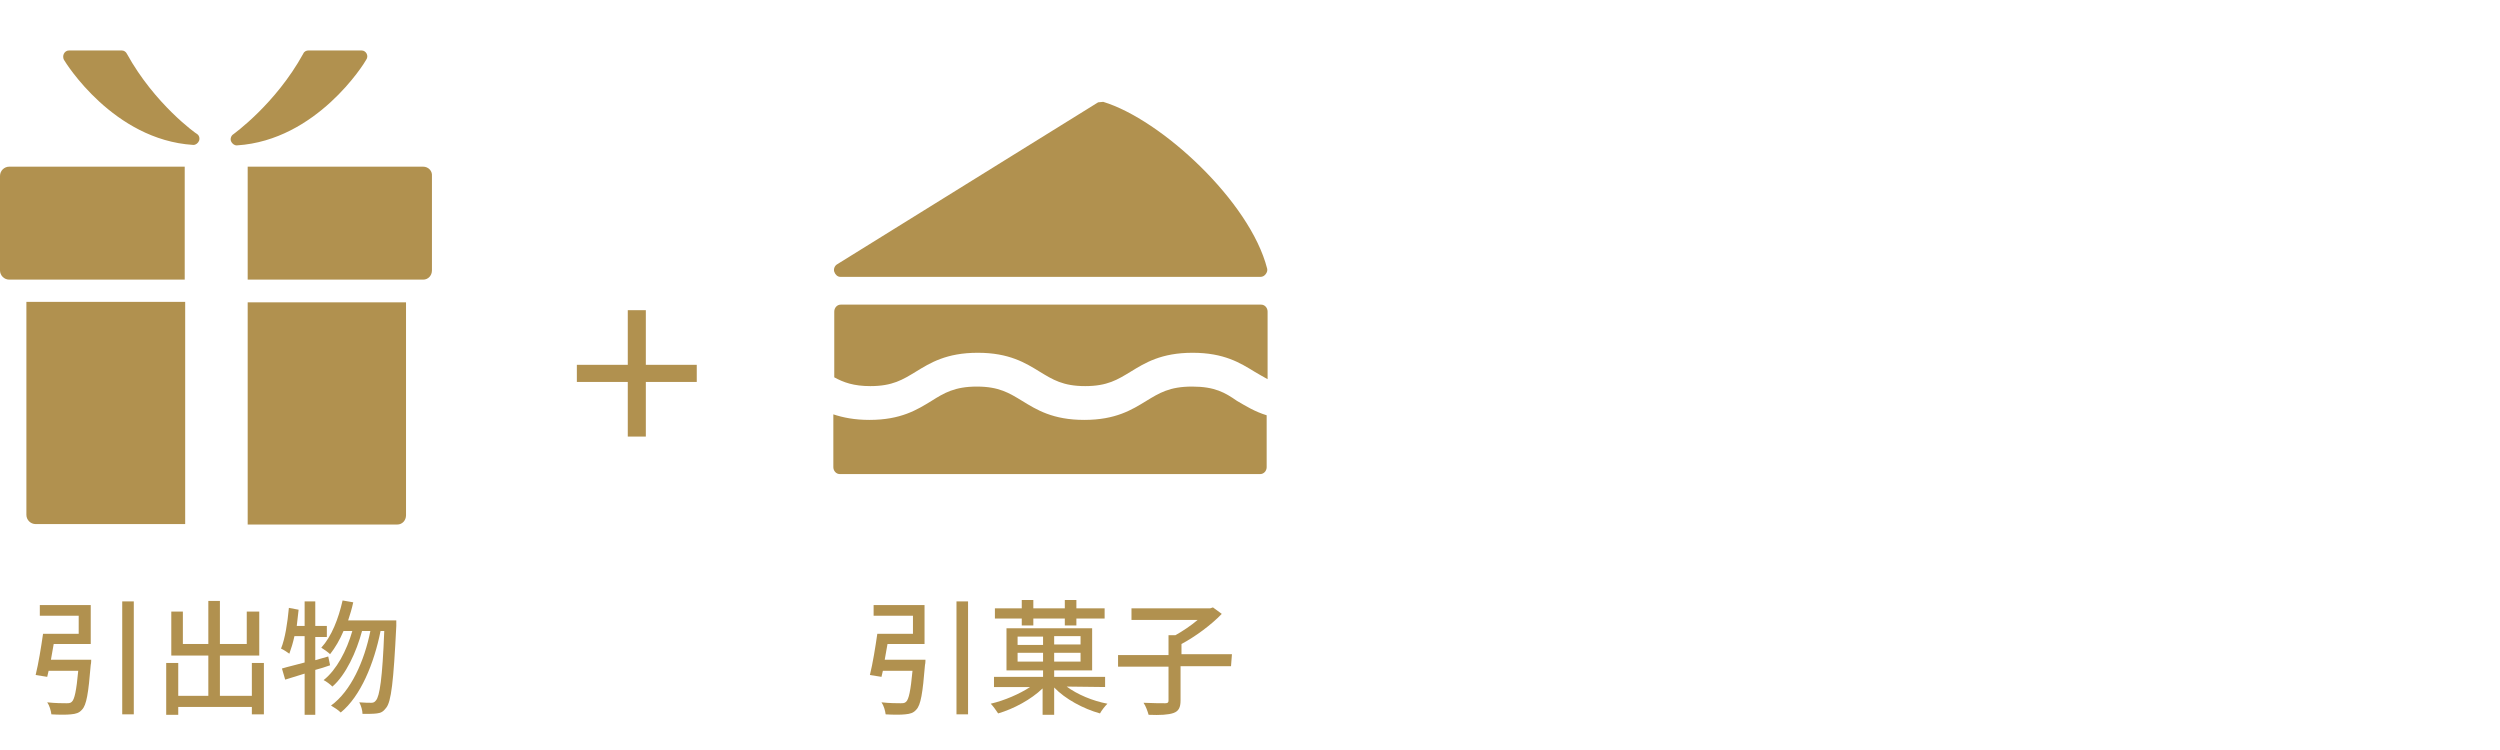
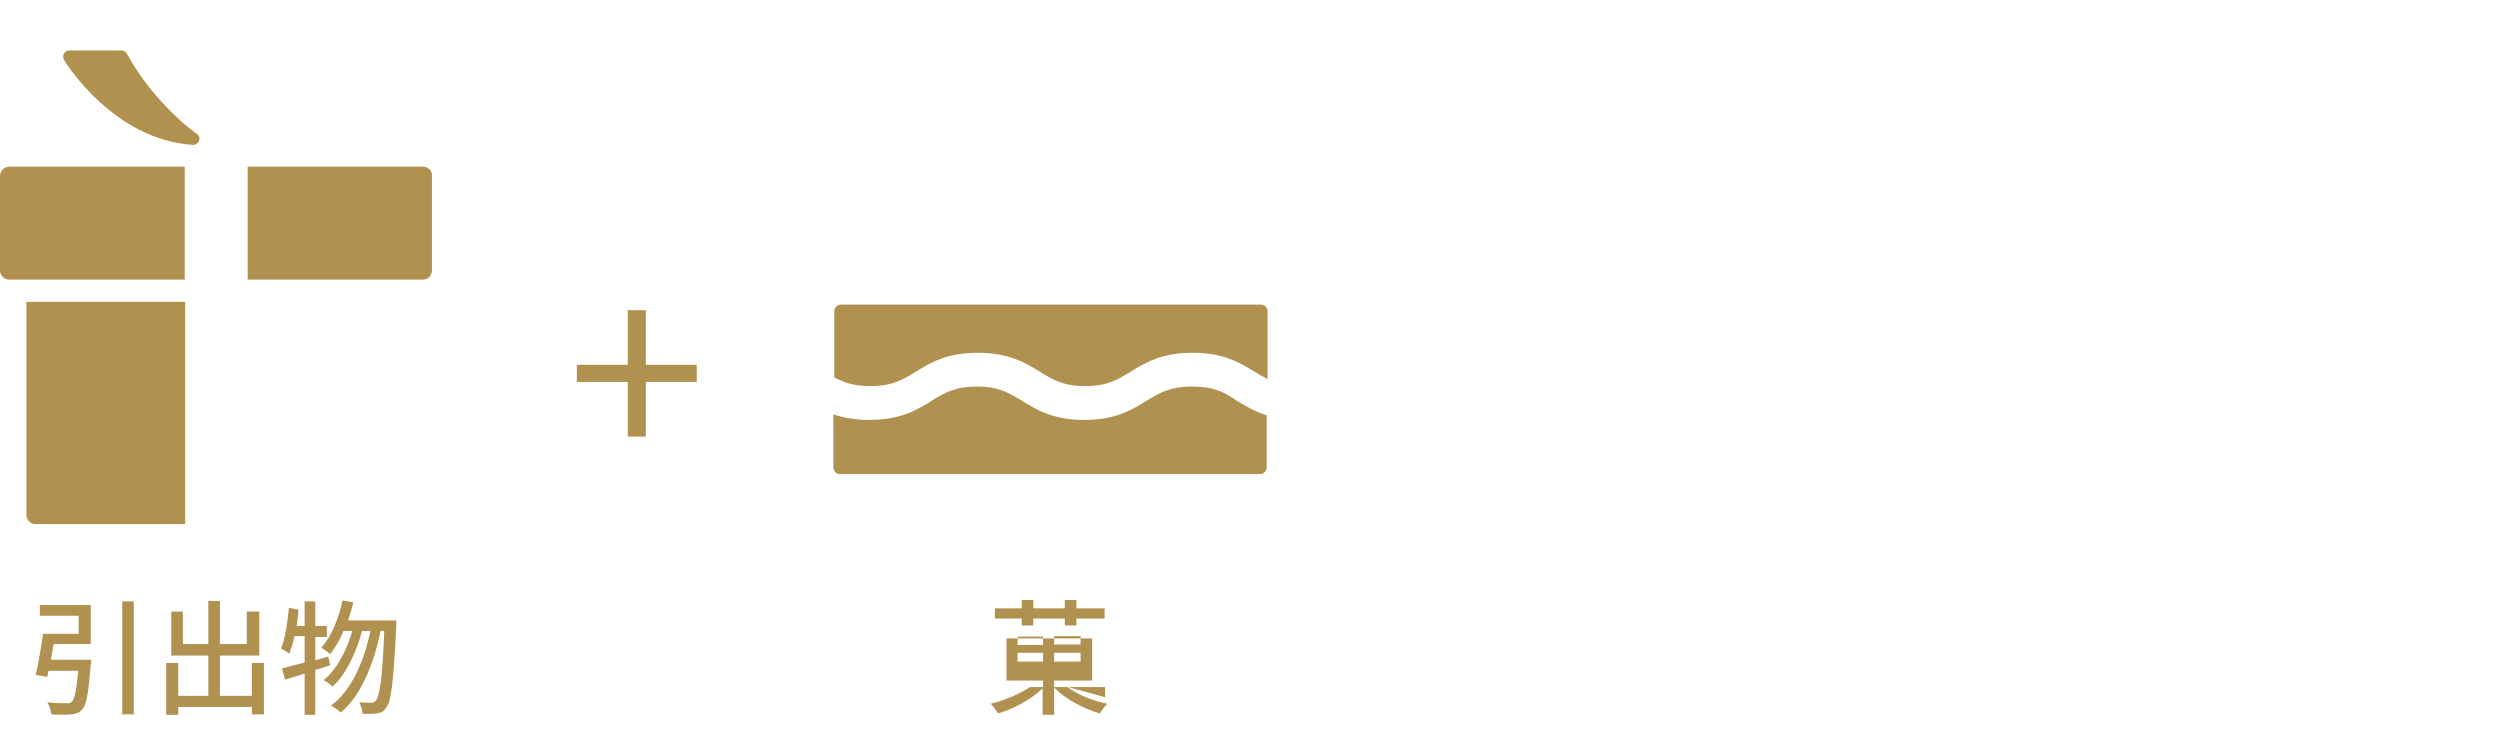
<svg xmlns="http://www.w3.org/2000/svg" version="1.1" id="_レイヤー_1" x="0px" y="0px" viewBox="0 0 540 162" style="enable-background:new 0 0 540 162;" xml:space="preserve">
  <style type="text/css">
	.st0{fill:#B1914F;}
</style>
  <path class="st0" d="M19.7,142.5c0,0,0,0.8-0.1,1.1c-0.5,6.1-0.9,8.7-1.9,9.7c-0.6,0.7-1.3,0.9-2.4,1c-0.9,0.1-2.5,0.1-4.2,0  c-0.1-0.8-0.4-1.9-0.9-2.6c1.7,0.2,3.5,0.2,4.1,0.2c0.5,0,0.9,0,1.2-0.3c0.6-0.5,1-2.4,1.4-6.7h-6.4l-0.3,1.3l-2.5-0.4  c0.6-2.4,1.2-6.1,1.6-8.9h7.7V133H8.6v-2.3h11v8.4h-8c-0.2,1.1-0.4,2.3-0.6,3.4L19.7,142.5L19.7,142.5z M28.9,129.9v24.4h-2.5v-24.4  H28.9z" />
  <polygon class="st0" points="57,143.2 57,154.3 54.4,154.3 54.4,152.7 38.5,152.7 38.5,154.4 35.9,154.4 35.9,143.2 38.5,143.2   38.5,150.3 45,150.3 45,141.6 37,141.6 37,132.1 39.5,132.1 39.5,139.1 45,139.1 45,129.8 47.5,129.8 47.5,139.1 53.3,139.1   53.3,132.1 56,132.1 56,141.6 47.5,141.6 47.5,150.3 54.4,150.3 54.4,143.2 " />
  <path class="st0" d="M71.3,143.7c-1.1,0.4-2.1,0.7-3.2,1v9.7h-2.3v-8.9l-4.2,1.3l-0.7-2.4c1.3-0.4,3.1-0.8,4.9-1.3v-5.7h-2.2  c-0.3,1.4-0.7,2.7-1.1,3.8c-0.4-0.3-1.3-0.9-1.8-1.1c0.9-2.2,1.4-5.6,1.7-8.8l2.1,0.4c-0.1,1.2-0.3,2.3-0.4,3.5h1.7v-5.3h2.3v5.3  h2.5v2.4h-2.5v5l2.8-0.8L71.3,143.7L71.3,143.7L71.3,143.7L71.3,143.7z M85.6,134c0,0,0,0.9,0,1.2c-0.6,12.1-1.1,16.4-2.2,17.7  c-0.6,0.8-1.1,1.1-2,1.2c-0.7,0.1-1.9,0.1-3.1,0.1c0-0.7-0.3-1.8-0.7-2.5c1.1,0.1,2.1,0.1,2.6,0.1c0.4,0,0.7-0.1,1-0.5  c0.8-0.9,1.4-4.7,1.8-15h-0.8c-1.4,7-4.3,14.1-8.6,17.6c-0.5-0.5-1.4-1.1-2.1-1.5c4.3-3.1,7.2-9.6,8.5-16.1h-1.8  c-1.2,4.5-3.5,9.5-6.4,12c-0.5-0.5-1.3-1.1-1.9-1.4c2.8-2.2,5-6.4,6.2-10.6h-1.9c-0.8,1.9-1.8,3.6-2.9,5c-0.4-0.4-1.4-1.1-1.9-1.4  c2.2-2.4,3.7-6.2,4.6-10.2l2.3,0.4c-0.3,1.4-0.7,2.7-1.1,3.9H85.6L85.6,134z" />
  <polygon class="st0" points="135.6,82.5 124.6,82.5 124.6,78.8 135.6,78.8 135.6,67 139.5,67 139.5,78.8 150.5,78.8 150.5,82.5   139.5,82.5 139.5,94.3 135.6,94.3 " />
-   <path class="st0" d="M199.9,142.5c0,0,0,0.8-0.1,1.1c-0.5,6.1-0.9,8.7-1.9,9.7c-0.6,0.7-1.3,0.9-2.4,1c-0.9,0.1-2.5,0.1-4.2,0  c-0.1-0.8-0.4-1.9-0.9-2.6c1.7,0.2,3.5,0.2,4.1,0.2c0.5,0,0.9,0,1.2-0.3c0.6-0.5,1-2.4,1.4-6.7h-6.4l-0.3,1.3l-2.5-0.4  c0.6-2.4,1.2-6.1,1.6-8.9h7.7V133h-8.5v-2.3h11v8.4h-8c-0.2,1.1-0.4,2.3-0.6,3.4L199.9,142.5L199.9,142.5z M209.1,129.9v24.4h-2.5  v-24.4H209.1z" />
-   <path class="st0" d="M230.4,148.3c2.3,1.7,5.6,3.1,8.8,3.7c-0.5,0.5-1.3,1.5-1.6,2.1c-3.6-1-7.5-3.1-9.9-5.6v5.9h-2.5v-5.7  c-2.5,2.4-6.2,4.4-9.6,5.4c-0.4-0.6-1.1-1.6-1.6-2.1c3-0.7,6.2-2.1,8.5-3.6h-7.8v-2.2h10.6v-1.4h-7.9v-9.1h18.5v9.1h-8.2v1.4h11v2.2  L230.4,148.3L230.4,148.3z M220.7,133.6h-5.8v-2.2h5.8v-1.8h2.5v1.8h6.8v-1.8h2.5v1.8h6.1v2.2h-6.1v1.5h-2.5v-1.5h-6.8v1.5h-2.5  V133.6z M219.8,139.3h5.5v-1.8h-5.5V139.3z M225.3,142.8V141h-5.5v1.9H225.3z M233.4,137.4h-5.7v1.8h5.7V137.4z M233.4,141h-5.7v1.9  h5.7V141z" />
-   <path class="st0" d="M265.9,143.9H255v7.4c0,1.5-0.4,2.3-1.5,2.7c-1.1,0.4-2.9,0.5-5.4,0.4c-0.2-0.7-0.6-1.9-1.1-2.6  c2,0.1,4,0.1,4.7,0.1c0.6,0,0.7-0.2,0.7-0.6v-7.3h-10.9v-2.5h10.9v-4.3h1.5c1.6-0.9,3.4-2.1,4.8-3.3h-14.3v-2.5h17l0.6-0.2l1.9,1.4  c-2.3,2.4-5.7,4.9-8.7,6.5v2.2h10.9L265.9,143.9L265.9,143.9L265.9,143.9z" />
+   <path class="st0" d="M230.4,148.3c2.3,1.7,5.6,3.1,8.8,3.7c-0.5,0.5-1.3,1.5-1.6,2.1c-3.6-1-7.5-3.1-9.9-5.6v5.9h-2.5v-5.7  c-2.5,2.4-6.2,4.4-9.6,5.4c-0.4-0.6-1.1-1.6-1.6-2.1c3-0.7,6.2-2.1,8.5-3.6h-7.8h10.6v-1.4h-7.9v-9.1h18.5v9.1h-8.2v1.4h11v2.2  L230.4,148.3L230.4,148.3z M220.7,133.6h-5.8v-2.2h5.8v-1.8h2.5v1.8h6.8v-1.8h2.5v1.8h6.1v2.2h-6.1v1.5h-2.5v-1.5h-6.8v1.5h-2.5  V133.6z M219.8,139.3h5.5v-1.8h-5.5V139.3z M225.3,142.8V141h-5.5v1.9H225.3z M233.4,137.4h-5.7v1.8h5.7V137.4z M233.4,141h-5.7v1.9  h5.7V141z" />
  <path class="st0" d="M2,36c-1.1,0-2,0.9-2,2v20.4c0,1.1,0.9,2,2,2h37.9V36L2,36L2,36z" />
  <path class="st0" d="M91.4,36H53.5v24.4h37.9c1.1,0,1.9-0.9,1.9-2V38C93.4,36.9,92.5,36,91.4,36" />
  <path class="st0" d="M5.7,65.3v45.9c0,1.1,0.9,2,2,2h32.3v-48H5.7z" />
-   <path class="st0" d="M85.8,113.3c1.1,0,1.9-0.9,1.9-2V65.3H53.5v48H85.8L85.8,113.3L85.8,113.3z" />
-   <path class="st0" d="M79.2,11.6c-0.2-0.4-0.6-0.7-1.1-0.7H66.6c-0.4,0-0.9,0.2-1.1,0.7c-6,10.9-15,17.3-15.1,17.4  c-0.5,0.3-0.7,1-0.5,1.5c0.2,0.5,0.7,0.9,1.2,0.9h0.1c17.2-1.1,27.5-17.7,27.9-18.5C79.4,12.5,79.4,12,79.2,11.6" />
  <path class="st0" d="M27.4,11.6c-0.2-0.4-0.6-0.7-1.1-0.7H14.9c-0.5,0-0.9,0.3-1.1,0.7c-0.2,0.4-0.2,0.9,0,1.3  c0.4,0.7,10.7,17.3,27.9,18.4h0.1c0.5,0,1-0.4,1.2-0.9c0.2-0.6,0-1.2-0.5-1.5C42.4,28.9,33.4,22.5,27.4,11.6" />
-   <path class="st0" d="M273.7,58c-3.7-14.5-22.9-32.2-35.4-36l-1.1,0.1l-56.4,35c-0.5,0.3-0.8,1-0.6,1.6c0.2,0.6,0.7,1.1,1.3,1.1h90.8  c0.4,0,0.8-0.2,1.1-0.6S273.8,58.4,273.7,58" />
  <path class="st0" d="M197.8,80.3c3.1-1.9,6.6-4.1,13.4-4.1s10.3,2.2,13.4,4.1c2.8,1.7,5,3.1,9.8,3.1s7-1.4,9.8-3.1  c3.1-1.9,6.6-4.1,13.4-4.1c6.8,0,10.3,2.2,13.4,4.1c1,0.6,1.9,1.1,2.8,1.6V67.3c0-0.8-0.6-1.5-1.4-1.5h-90.8c-0.8,0-1.4,0.7-1.4,1.5  v14.2c2,1.1,4.2,1.9,7.8,1.9C192.8,83.4,195,82,197.8,80.3" />
  <path class="st0" d="M257.5,83.5c-4.9,0-7.1,1.4-9.9,3.1c-3.1,1.9-6.6,4.1-13.4,4.1s-10.3-2.2-13.4-4.1c-2.8-1.7-5-3.1-9.8-3.1  s-7.1,1.4-9.8,3.1c-3.1,1.9-6.6,4.1-13.4,4.1c-3.2,0-5.7-0.5-7.8-1.2v11.4c0,0.8,0.6,1.5,1.4,1.5h90.8c0.8,0,1.4-0.7,1.4-1.5V89.7  c-2.6-0.8-4.5-2-6.4-3.1C264.6,84.8,262.4,83.5,257.5,83.5" />
</svg>